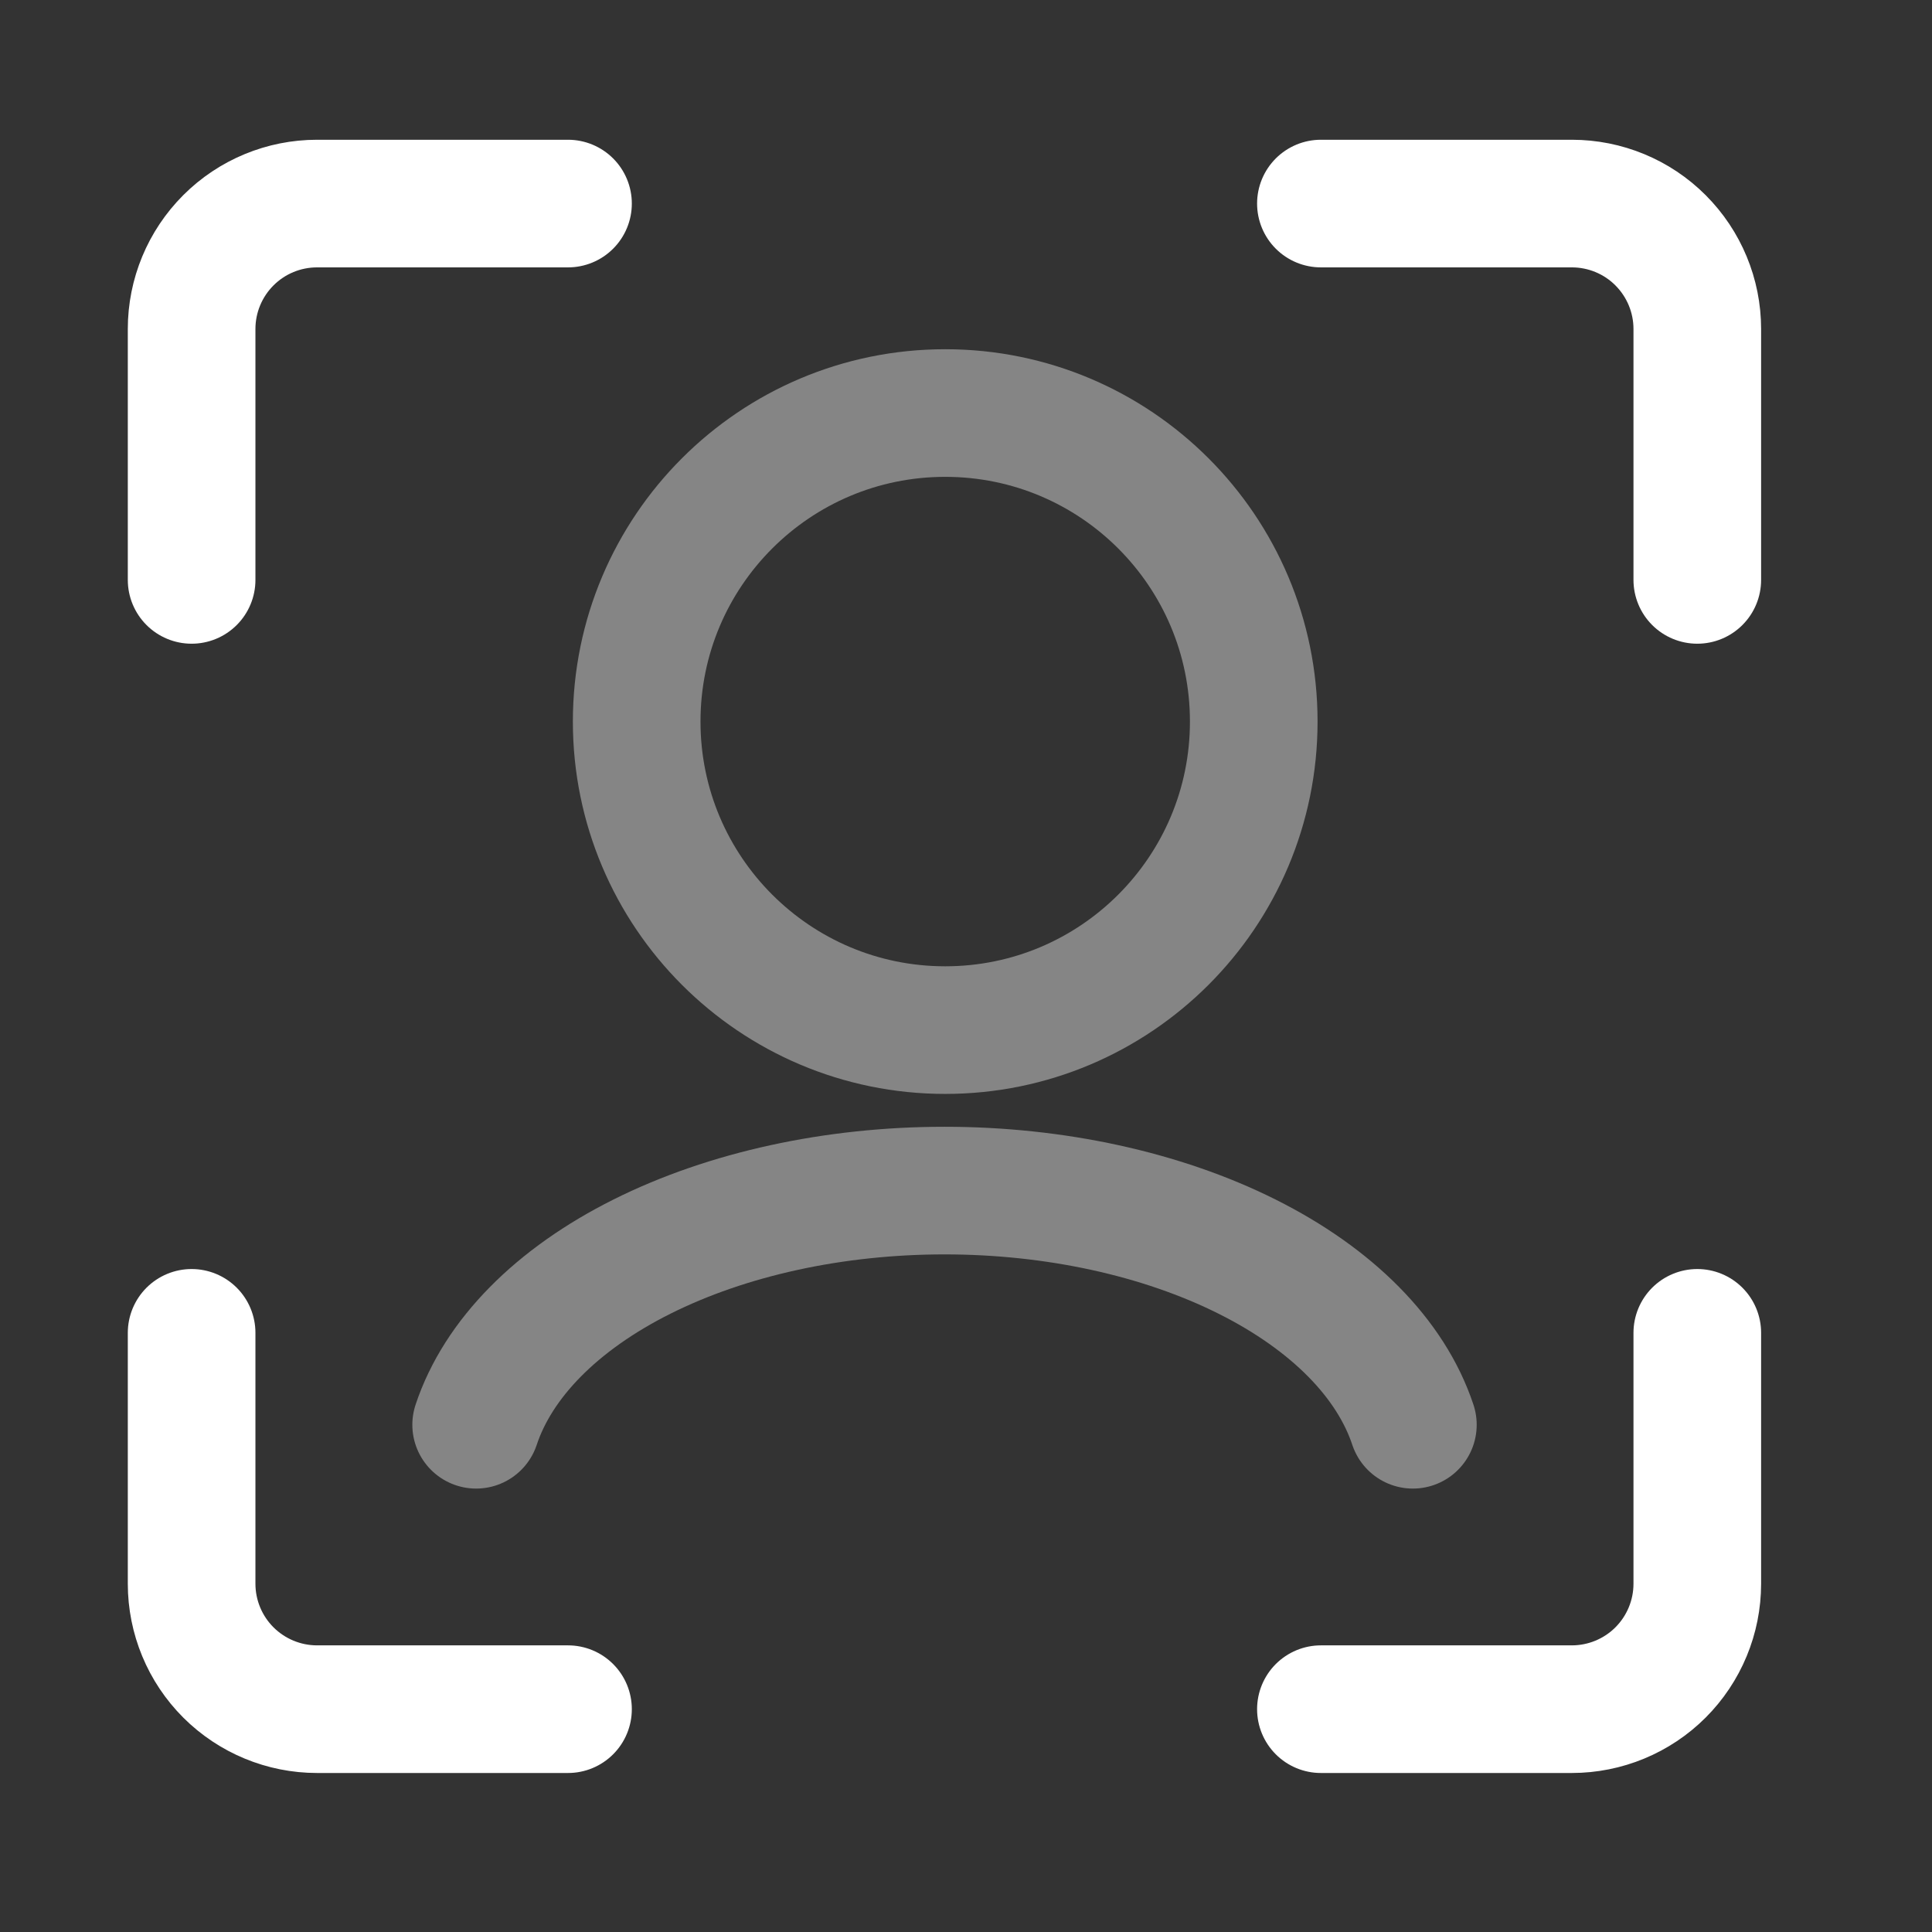
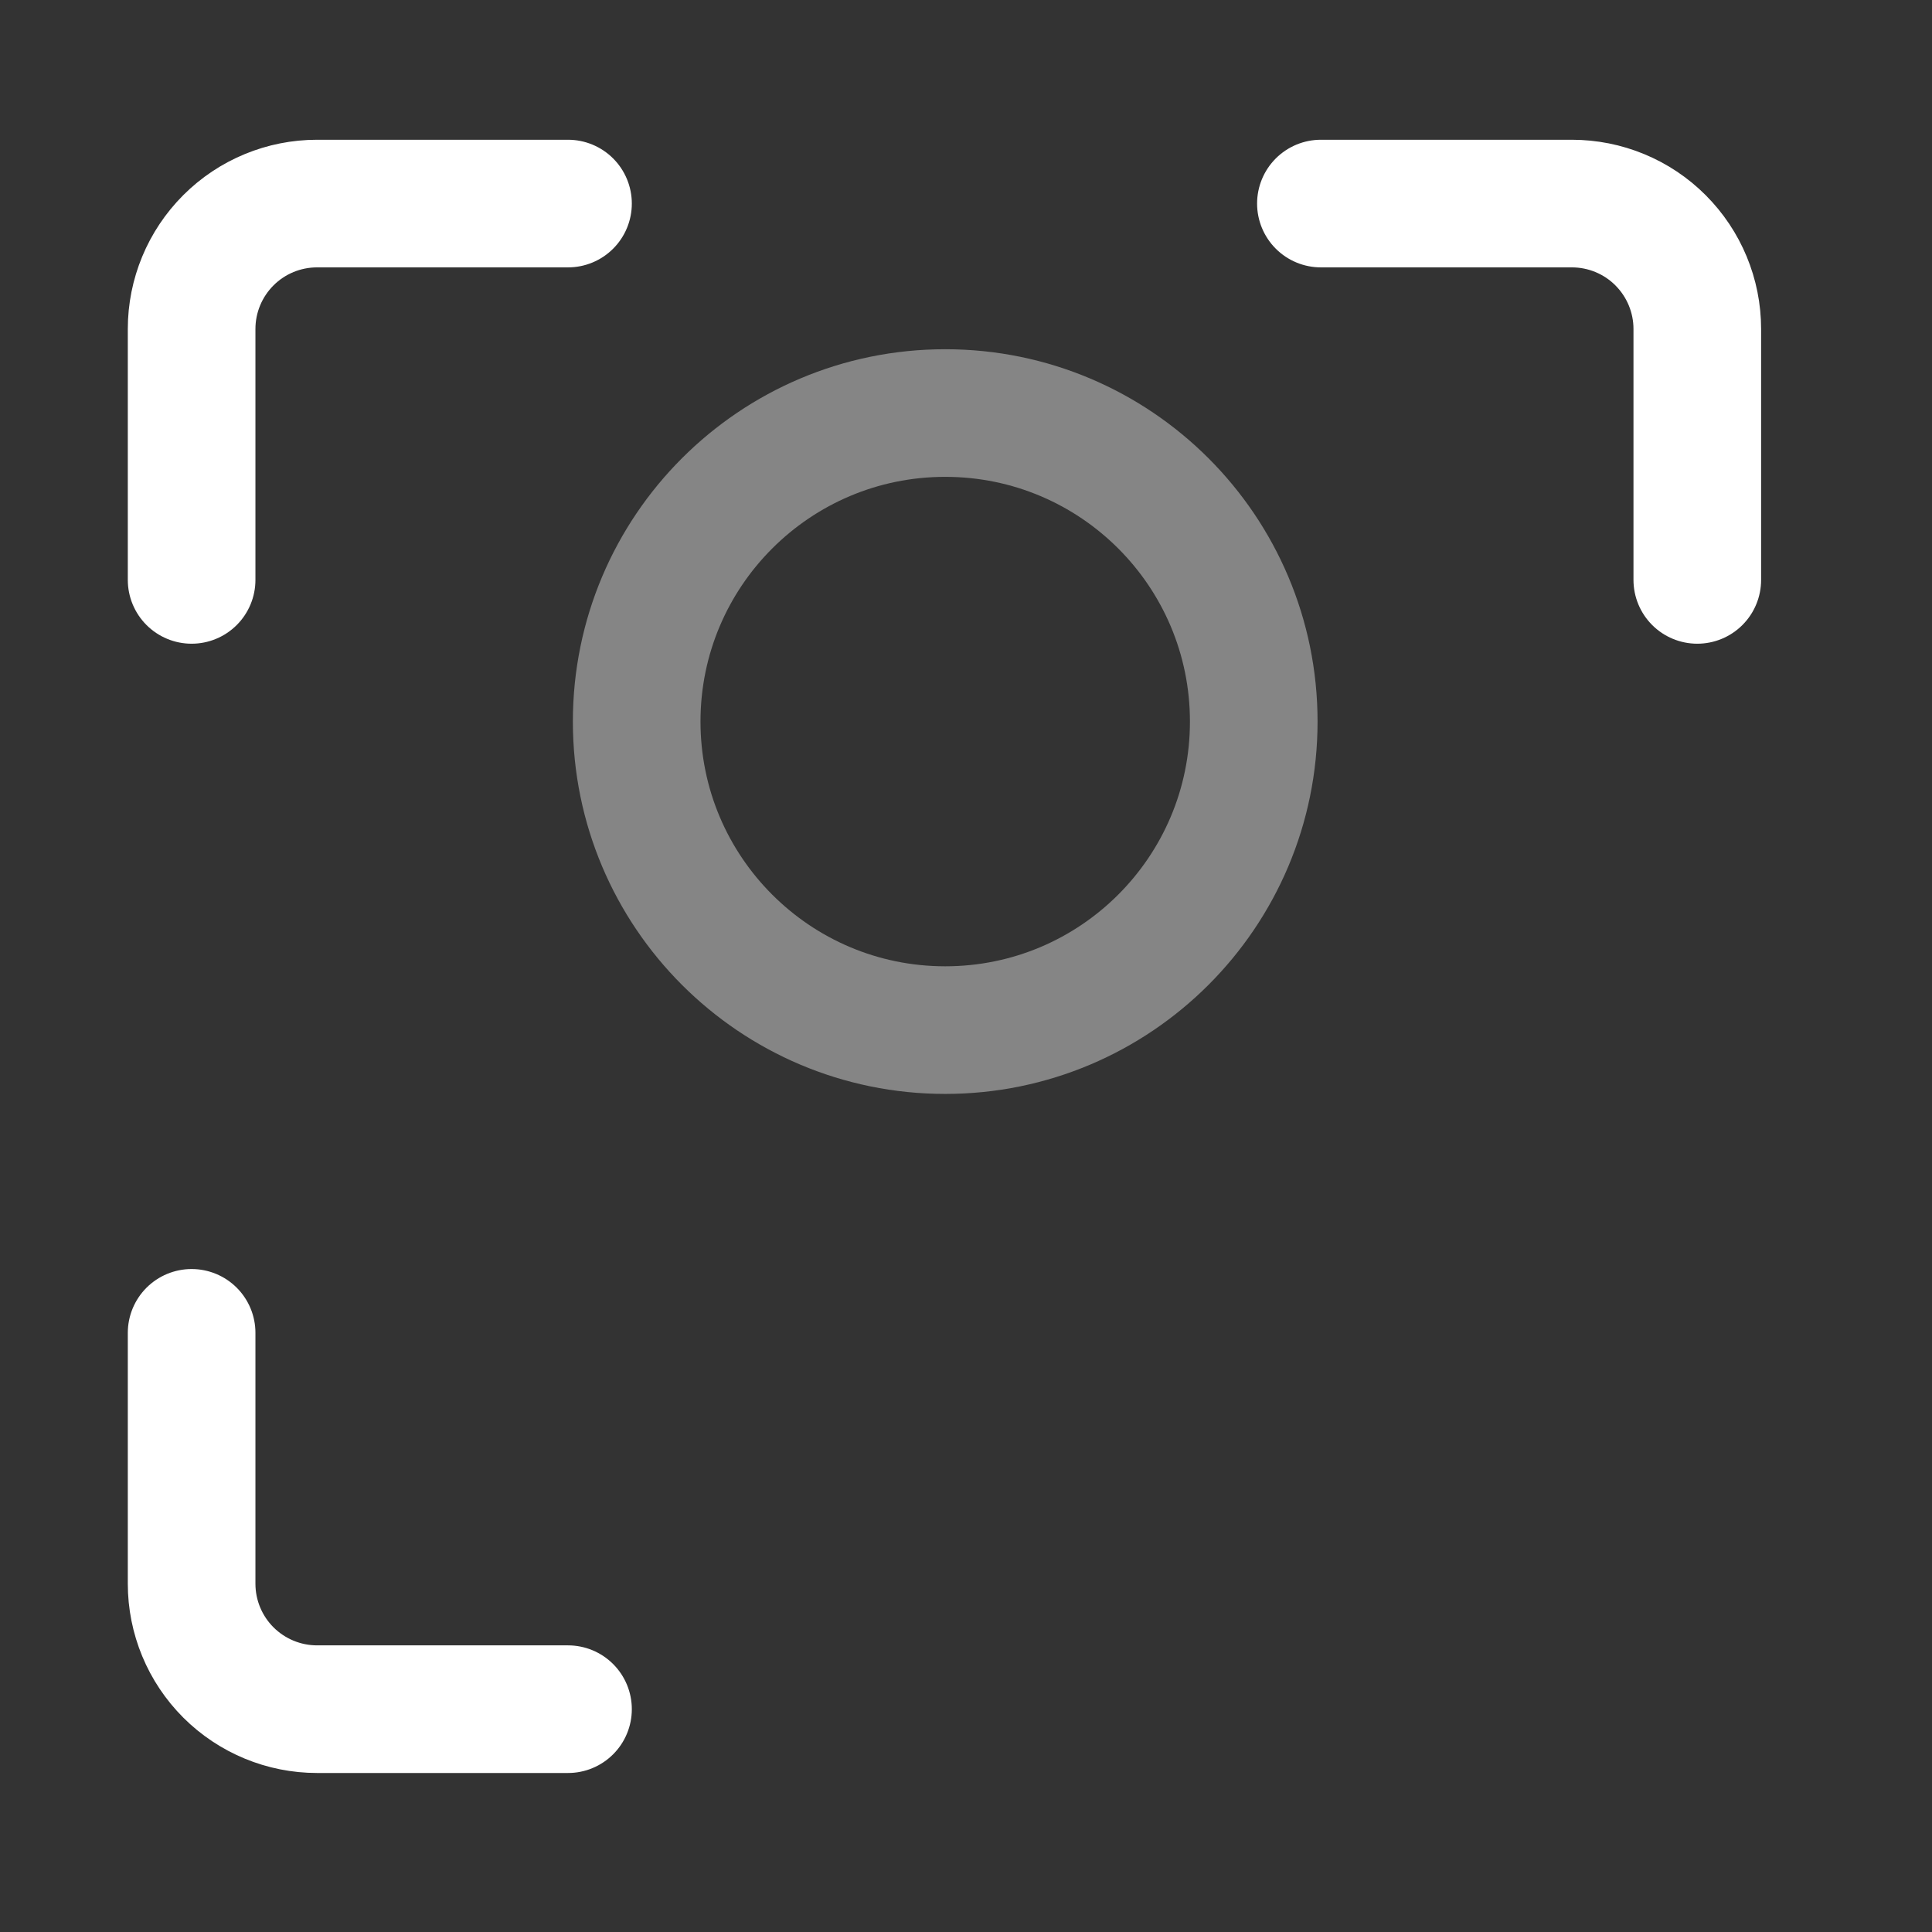
<svg xmlns="http://www.w3.org/2000/svg" width="33" height="33" viewBox="0 0 33 33" fill="none">
  <rect x="0" y="0" width="33" height="33" fill="#333333" stroke="none" />
  <path d="M22.562 3.477H26.848C27.416 3.477 27.962 3.702 28.363 4.104C28.765 4.506 28.991 5.051 28.991 5.619V9.905" stroke="white" stroke-width="2.18" stroke-linecap="round" stroke-linejoin="round" />
  <path d="M3.273 9.905V5.619C3.273 5.051 3.499 4.506 3.901 4.104C4.303 3.702 4.848 3.477 5.416 3.477H9.702" stroke="white" stroke-width="2.18" stroke-linecap="round" stroke-linejoin="round" />
  <path opacity="0.4" d="M16.145 17.595C19.056 17.595 21.415 15.235 21.415 12.325C21.415 9.414 19.056 7.055 16.145 7.055C13.235 7.055 10.875 9.414 10.875 12.325C10.875 15.235 13.235 17.595 16.145 17.595Z" stroke="white" stroke-width="2.18" stroke-linecap="round" stroke-linejoin="round" />
-   <path opacity="0.4" d="M8.133 24.336C8.508 23.207 9.509 22.192 10.967 21.463C12.425 20.734 14.25 20.336 16.133 20.336C18.016 20.336 19.841 20.734 21.299 21.463C22.757 22.192 23.758 23.207 24.133 24.336" stroke="white" stroke-width="2.18" stroke-linecap="round" stroke-linejoin="round" />
-   <path d="M22.562 29.194H26.848C27.416 29.194 27.962 28.968 28.363 28.567C28.765 28.165 28.991 27.62 28.991 27.051V22.766" stroke="white" stroke-width="2.18" stroke-linecap="round" stroke-linejoin="round" />
  <path d="M3.273 22.766V27.051C3.273 27.62 3.499 28.165 3.901 28.567C4.303 28.968 4.848 29.194 5.416 29.194H9.702" stroke="white" stroke-width="2.18" stroke-linecap="round" stroke-linejoin="round" />
</svg>